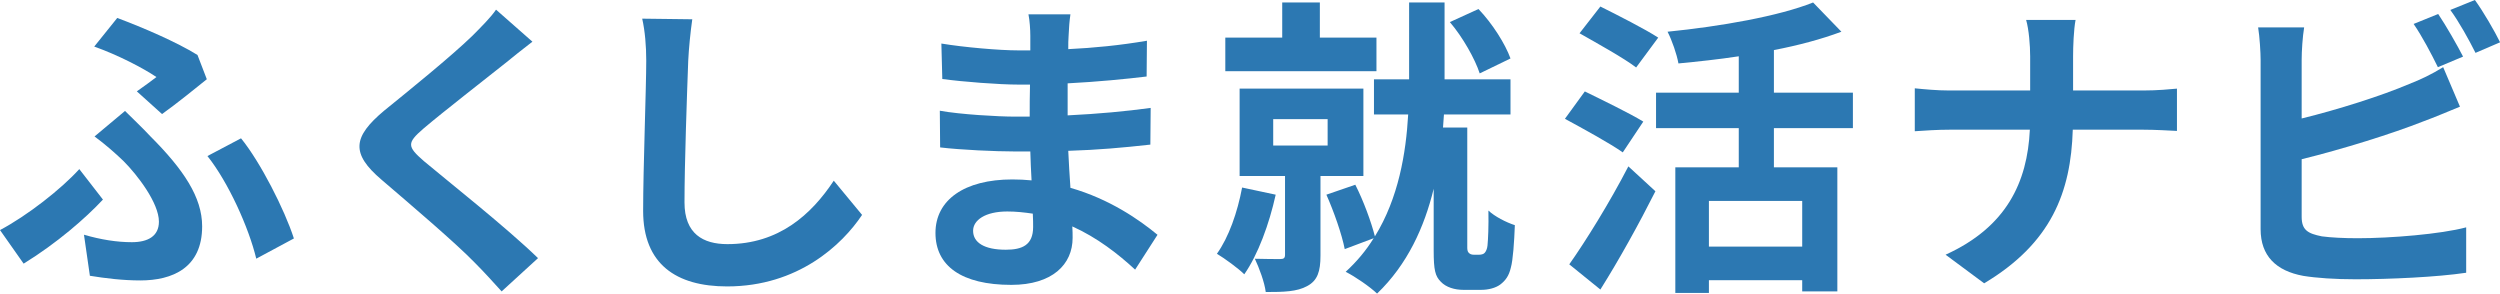
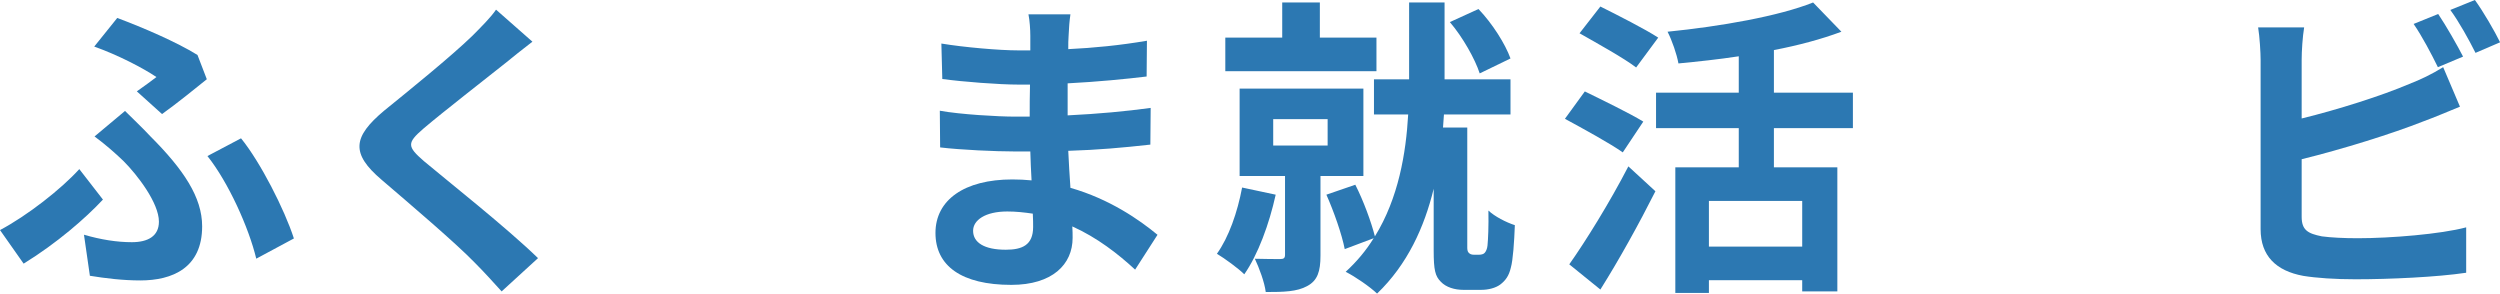
<svg xmlns="http://www.w3.org/2000/svg" id="_レイヤー_2" viewBox="0 0 321.55 37.75">
  <defs>
    <style>.cls-1{fill:#2c78b2;}</style>
  </defs>
  <g id="_レイヤー_1-2">
    <path class="cls-1" d="m3.04,33.91l-3.04-4.32c3.48-1.84,7.84-5.24,10.2-7.84l3.04,3.92c-2.24,2.4-5.92,5.6-10.2,8.24Zm13.92-2.76c2.04,0,3.48-.76,3.48-2.64,0-2.4-2.76-6-4.56-7.8-1.04-1-2.36-2.16-3.72-3.16l3.92-3.28c1.2,1.2,2.24,2.16,3.24,3.24,4.32,4.32,6.68,7.88,6.68,11.6,0,5.36-3.84,6.96-7.96,6.96-2.24,0-4.52-.28-6.48-.6l-.76-5.28c2.2.64,4.24.96,6.16.96Zm3.16-21.24c-1.72-1.16-4.96-2.84-8-3.92l2.96-3.68c3.32,1.24,7.6,3.08,10.32,4.76l1.2,3.12c-1.08.88-4.16,3.36-5.76,4.48l-3.24-2.92c.96-.68,1.96-1.4,2.52-1.84Zm6.56,10.16l4.32-2.28c2.48,3.04,5.6,9.16,6.8,12.88l-4.84,2.6c-.96-4-3.6-9.84-6.28-13.2Z" />
    <path class="cls-1" d="m65,8.12c-2.6,2.08-7.88,6.16-10.56,8.44-2.12,1.84-2.08,2.28.08,4.16,3,2.52,10.6,8.52,14.68,12.48l-4.68,4.28c-1.12-1.24-2.28-2.52-3.48-3.72-2.44-2.52-8.32-7.52-11.96-10.64-4-3.4-3.68-5.52.32-8.88,3.16-2.56,8.64-7,11.32-9.6,1.16-1.16,2.44-2.44,3.08-3.4l4.68,4.12c-1.24.96-2.56,2-3.48,2.76Z" />
-     <path class="cls-1" d="m88.52,7.8c-.16,4.32-.48,13.28-.48,18.24,0,4.04,2.4,5.36,5.52,5.36,6.6,0,10.8-3.8,13.68-8.16l3.64,4.4c-2.56,3.84-8.24,9.2-17.36,9.2-6.56,0-10.8-2.88-10.8-9.72,0-5.36.4-15.88.4-19.32,0-1.88-.16-3.8-.52-5.4l6.44.08c-.24,1.68-.44,3.72-.52,5.32Z" />
    <path class="cls-1" d="m137.44,4.68c-.04.4-.04,1-.04,1.64,3.28-.16,6.6-.48,10.12-1.08l-.04,4.6c-2.64.32-6.28.68-10.16.88v4.12c4.04-.2,7.44-.52,10.68-.96l-.04,4.72c-3.6.4-6.72.68-10.56.8.08,1.52.16,3.16.28,4.76,5.04,1.44,8.88,4.12,11.2,6.04l-2.88,4.48c-2.16-2-4.88-4.12-8.08-5.56.04.56.04,1.04.04,1.48,0,3.4-2.6,6.04-7.88,6.04-6.4,0-9.76-2.44-9.76-6.68s3.72-6.88,9.88-6.88c.84,0,1.68.04,2.48.12-.08-1.24-.12-2.52-.16-3.72h-2.08c-2.32,0-6.88-.2-9.52-.52l-.04-4.72c2.6.48,7.52.76,9.64.76h1.92c0-1.32,0-2.76.04-4.12h-1.48c-2.52,0-7.16-.36-9.8-.72l-.12-4.56c2.88.48,7.44.88,9.88.88h1.56v-1.88c0-.76-.08-2-.24-2.76h5.4c-.12.8-.2,1.8-.24,2.84Zm-8.08,27.44c2.12,0,3.52-.6,3.52-2.92,0-.44,0-1-.04-1.72-1.08-.16-2.16-.28-3.28-.28-2.84,0-4.4,1.12-4.4,2.48,0,1.52,1.44,2.44,4.2,2.44Z" />
    <path class="cls-1" d="m164.08,25.04c-.84,3.8-2.28,7.72-4.04,10.24-.76-.76-2.52-2.04-3.52-2.64,1.52-2.12,2.64-5.32,3.24-8.52l4.32.92Zm12.96-15.88h-19.44v-4.32h7.32V.32h4.84v4.52h7.28v4.32Zm-7.2,13.48v10.24c0,2-.36,3.2-1.72,3.92-1.32.72-3,.76-5.32.76-.16-1.28-.84-3.08-1.4-4.28,1.32.04,2.8.04,3.24.04.48,0,.64-.12.64-.56v-10.12h-5.84v-11.24h15.92v11.24h-5.52Zm-6.08-3.92h7v-3.4h-7v3.4Zm26.52,14.04c.24,0,.56-.08.68-.24.16-.16.32-.52.36-.92.08-.76.16-2.52.12-4.52.8.76,2.28,1.52,3.4,1.88-.08,2.16-.24,4.52-.52,5.48-.24,1.04-.68,1.64-1.36,2.16-.6.44-1.52.68-2.44.68h-2.32c-1.08,0-2.2-.32-2.88-1.04-.72-.72-.92-1.48-.92-4.04v-7.92c-1.2,4.92-3.36,9.72-7.28,13.48-.92-.88-2.84-2.2-4.04-2.8,1.44-1.32,2.64-2.76,3.6-4.32l-3.72,1.4c-.36-1.88-1.4-4.84-2.36-7l3.72-1.28c1.04,2.04,2.04,4.76,2.52,6.64,3.04-4.92,4-10.72,4.28-15.68h-4.4v-4.52h4.52V.32h4.56v9.88h8.48v4.52h-8.56c-.04.56-.08,1.12-.12,1.68h3.12v15.48c0,.2.04.48.16.6.16.2.4.28.64.28h.76Zm.04-23.32c-.6-1.84-2.16-4.64-3.84-6.6l3.68-1.68c1.8,1.88,3.44,4.48,4.12,6.36l-3.96,1.92Z" />
    <path class="cls-1" d="m208.72,19.6c-1.64-1.16-5.08-3.04-7.44-4.32l2.56-3.52c2.2,1.08,5.76,2.8,7.52,3.88l-2.64,3.96Zm-6.88,14.4c2.12-3,5.2-7.96,7.6-12.6l3.48,3.2c-2.12,4.2-4.64,8.76-7.08,12.64l-4-3.24Zm8.6-25.32c-1.56-1.2-4.96-3.08-7.28-4.4l2.68-3.44c2.24,1.12,5.72,2.88,7.44,4l-2.84,3.84Zm17.72,7.8v5.04h8.16v15.96h-4.52v-1.44h-12v1.64h-4.32v-16.16h8.16v-5.04h-10.64v-4.56h10.64v-4.68c-2.6.4-5.28.68-7.76.92-.2-1.16-.84-3-1.4-4.08,6.8-.68,14.32-2,18.72-3.76l3.64,3.76c-2.56.96-5.56,1.76-8.68,2.36v5.48h10.16v4.56h-10.16Zm3.64,9.36h-12v5.88h12v-5.88Z" />
-     <path class="cls-1" d="m260.6,2.56h6.36c-.24,1.24-.32,3.44-.32,4.72v4.36h9c1.84,0,3.52-.16,4.36-.24v5.44c-.84-.04-2.8-.16-4.4-.16h-9c-.24,8.04-2.76,14.6-11.4,19.76l-4.96-3.68c7.84-3.56,10.52-9.32,10.84-16.08h-10.2c-1.76,0-3.36.12-4.6.2v-5.52c1.2.12,2.84.28,4.44.28h10.4v-4.4c0-1.36-.16-3.44-.52-4.68Z" />
    <path class="cls-1" d="m296.04,7.68v7.56c4.72-1.16,10.28-2.92,13.84-4.44,1.44-.56,2.8-1.2,4.36-2.16l2.16,5.08c-1.56.64-3.36,1.4-4.68,1.88-4.04,1.6-10.48,3.6-15.68,4.88v7.4c0,1.72.8,2.16,2.6,2.52,1.2.16,2.84.24,4.64.24,4.16,0,10.64-.52,13.92-1.4v5.84c-3.76.56-9.84.84-14.24.84-2.6,0-5-.16-6.72-.44-3.48-.64-5.48-2.56-5.48-6V7.68c0-.88-.12-2.96-.32-4.16h5.92c-.2,1.2-.32,3.04-.32,4.16Zm20.76-.4l-3.24,1.36c-.8-1.64-2.04-4-3.12-5.56l3.16-1.28c1,1.48,2.44,4,3.2,5.48Zm4.76-1.84l-3.16,1.36c-.84-1.68-2.12-4-3.24-5.52l3.16-1.28c1.08,1.48,2.56,4.04,3.24,5.44Z" />
  </g>
</svg>